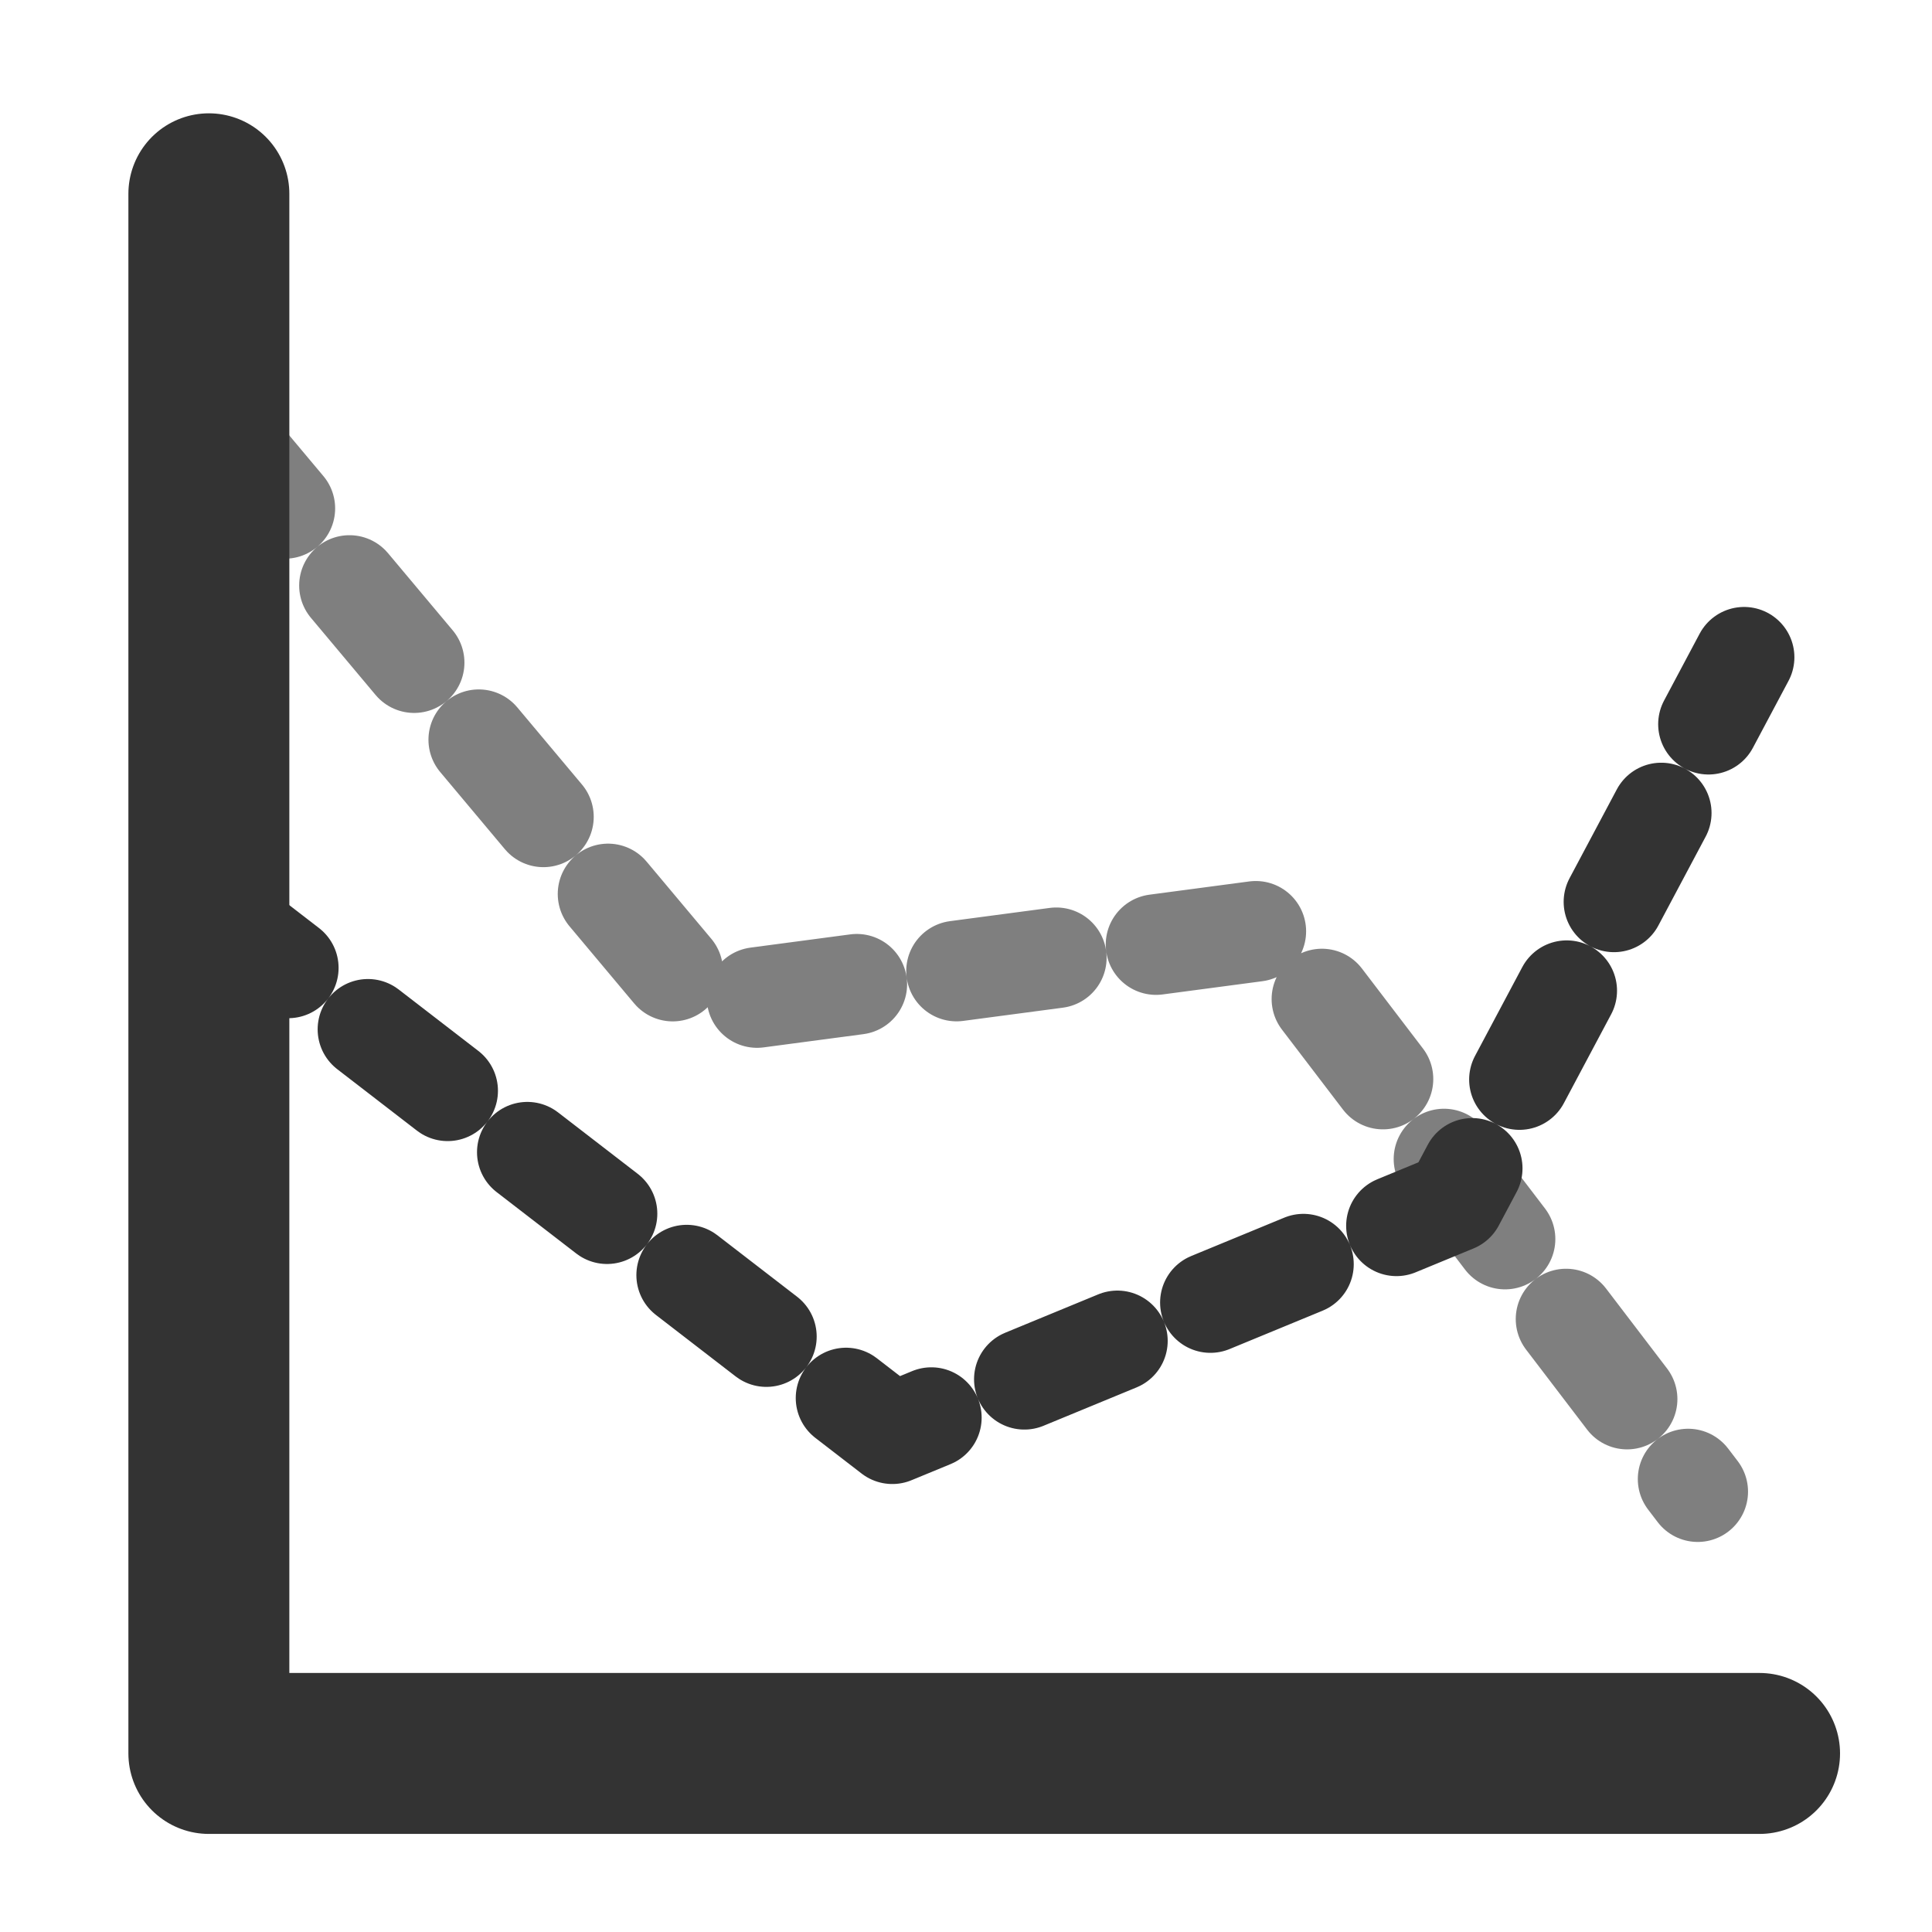
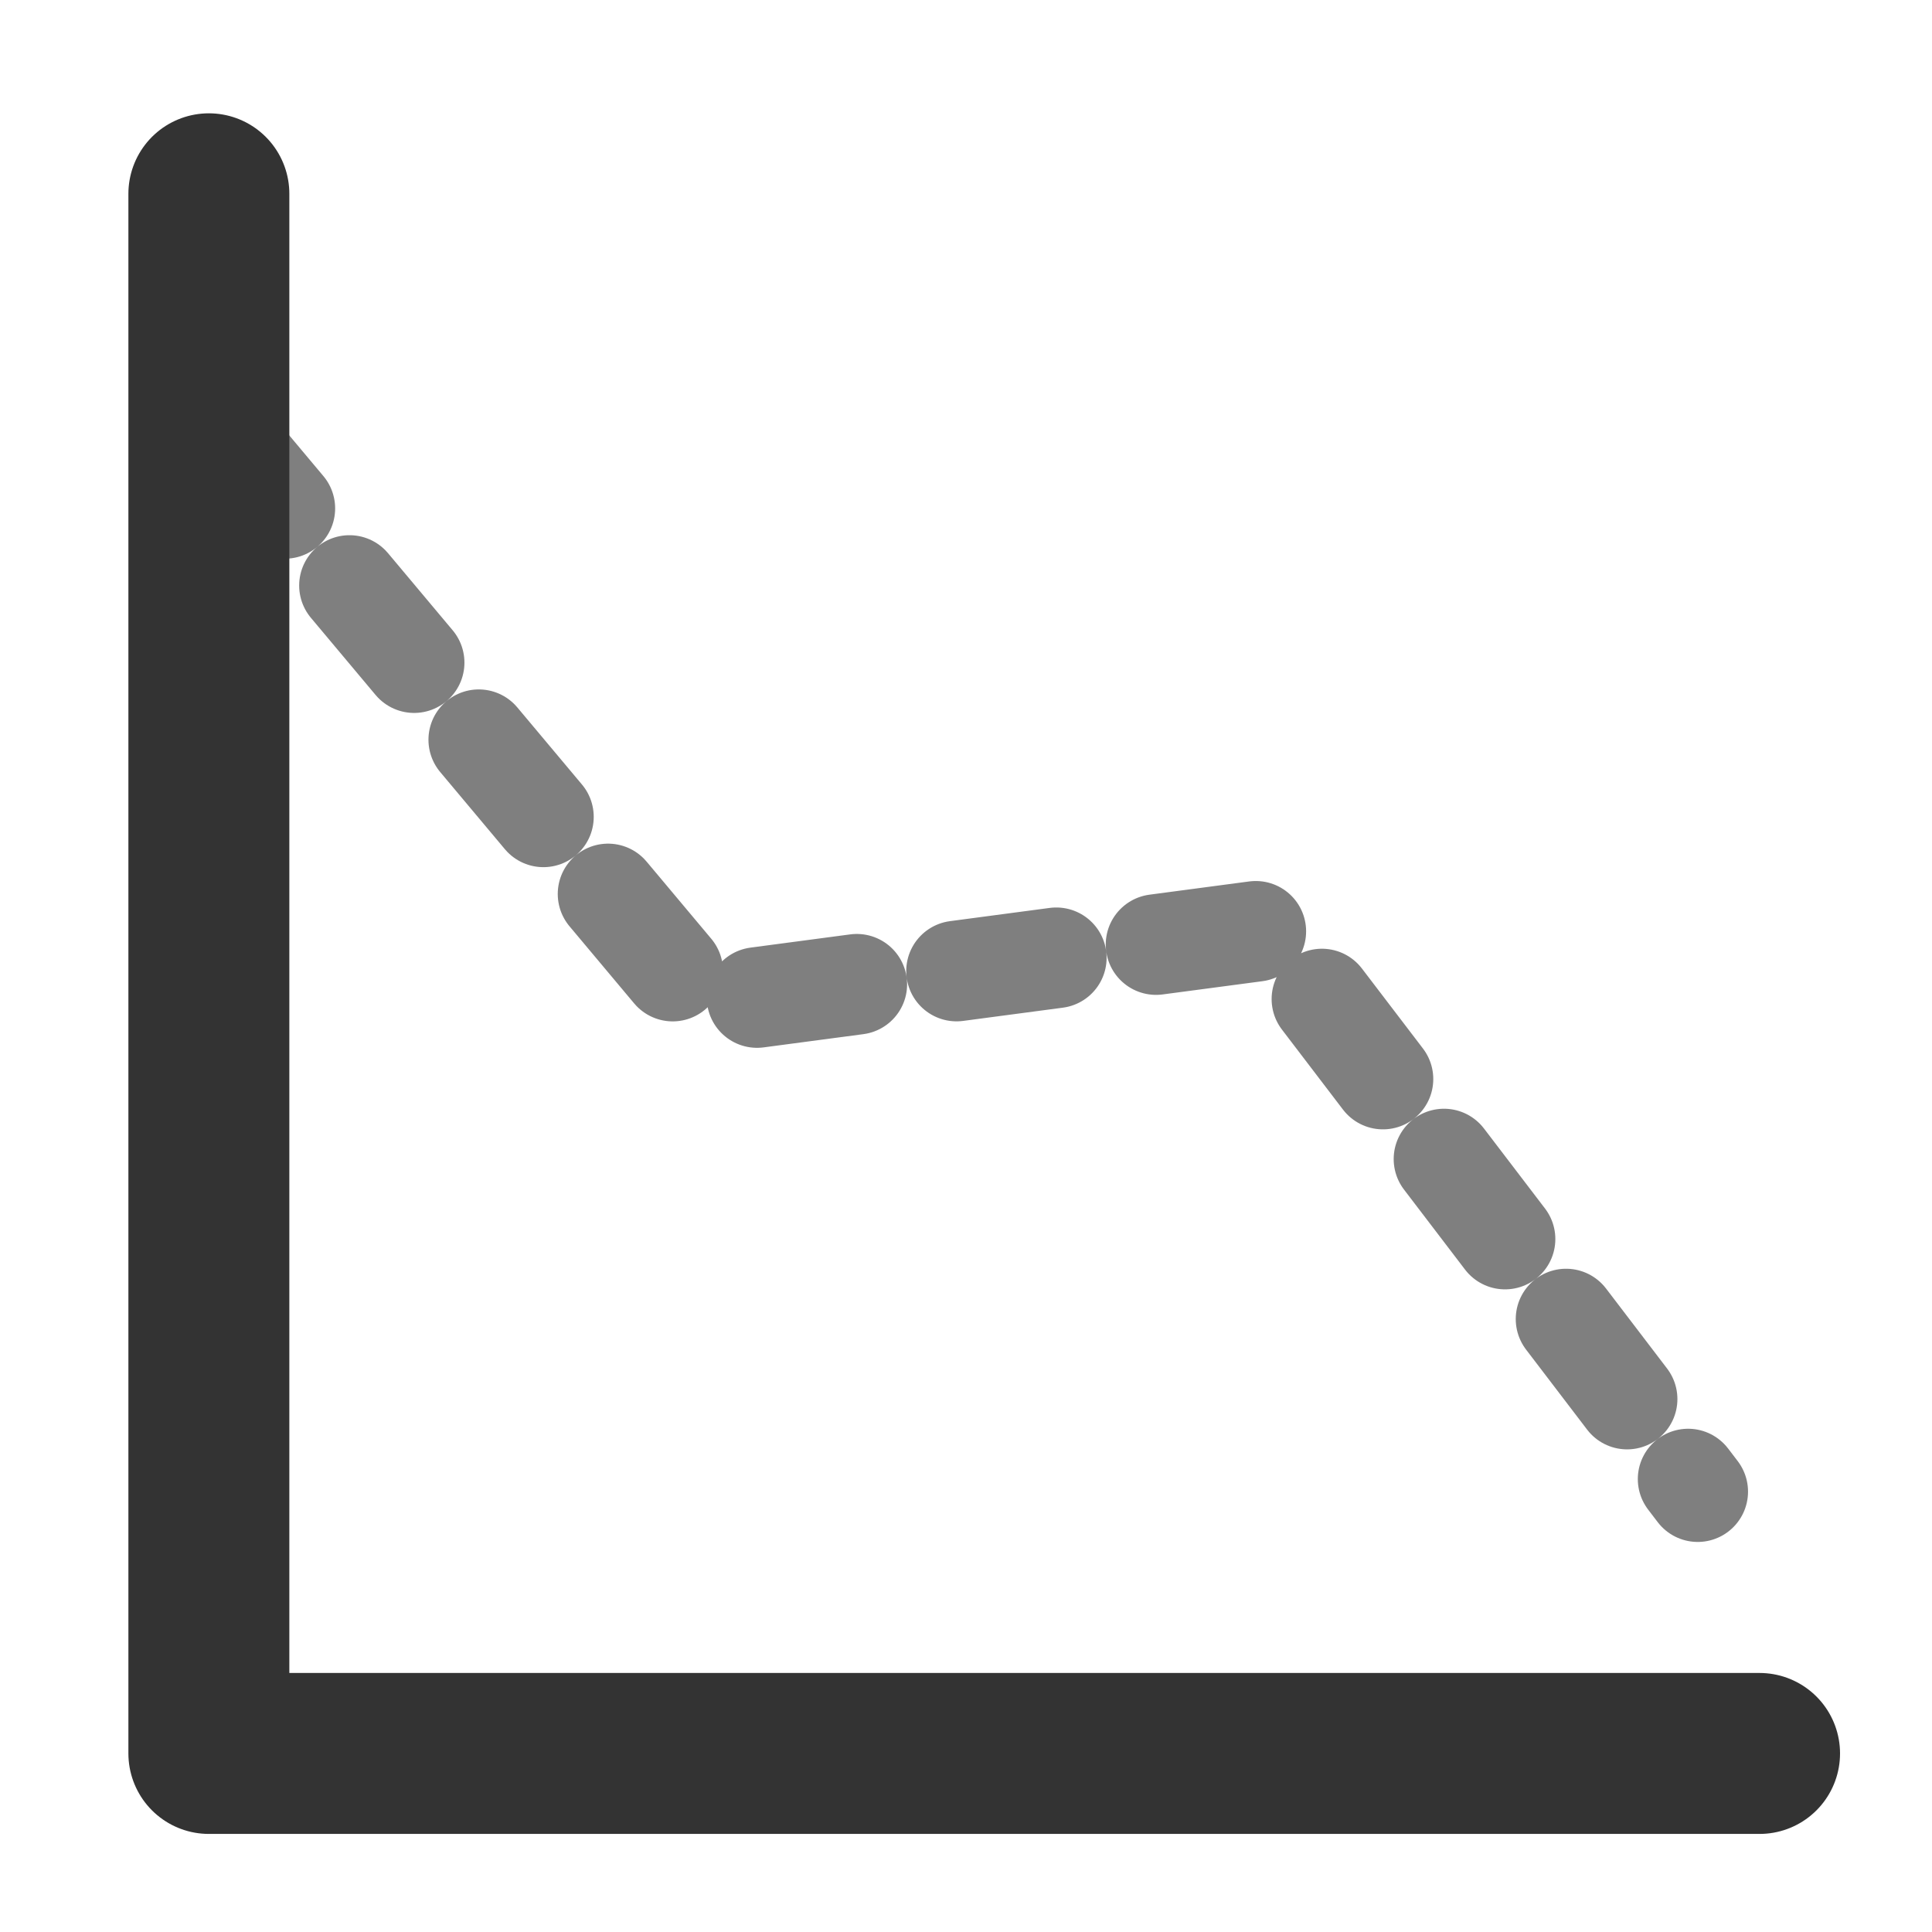
<svg xmlns="http://www.w3.org/2000/svg" xmlns:ns1="http://sodipodi.sourceforge.net/DTD/sodipodi-0.dtd" xmlns:ns2="http://www.inkscape.org/namespaces/inkscape" id="svg1" ns1:docname="lines.svg" viewBox="0 0 60 60" ns1:version="0.32" version="1.0" y="0" x="0" ns2:version="0.38.1" ns1:docbase="/home/danny/flat/scalable">
  <ns1:namedview id="base" bordercolor="#666666" ns2:pageshadow="2" ns2:window-width="1016" pagecolor="#ffffff" ns2:zoom="6.9465337" ns2:window-x="0" borderopacity="1.0" ns2:cx="33.478772" ns2:cy="17.130398" ns2:window-y="0" ns2:window-height="685" ns2:pageopacity="0.0" />
  <path id="path829" ns1:nodetypes="cccc" style="stroke-linejoin:round;stroke:#7f7f7f;stroke-linecap:round;stroke-dasharray:3.125,3.125;stroke-width:3.125;fill:none" d="m6.838 13.394l14.935 17.815 17.635-2.34 13.316 17.455" ns1:stroke-cmyk="(0.0000000 0.0000000 0.0000000 0.50000000)" />
  <path id="path917" style="stroke-linejoin:round;stroke:#333333;stroke-linecap:round;stroke-width:3.231;fill:none" d="m62.341 12.326v31.31h31.13" ns1:nodetypes="ccc" transform="matrix(1.547 0 0 1.547 -89.955 -13.05)" ns1:stroke-cmyk="(0.0000000 0.0000000 0.0000000 0.80000001)" />
-   <path id="path828" ns1:nodetypes="cccc" style="stroke-linejoin:round;stroke:#333333;stroke-linecap:round;stroke-dasharray:3.125,3.125;stroke-width:3.125;fill:none" d="m6.478 28.15l21.234 16.375 17.454-7.198 8.998-16.915" ns1:stroke-cmyk="(0.0000000 0.0000000 0.0000000 0.80000001)" />
</svg>